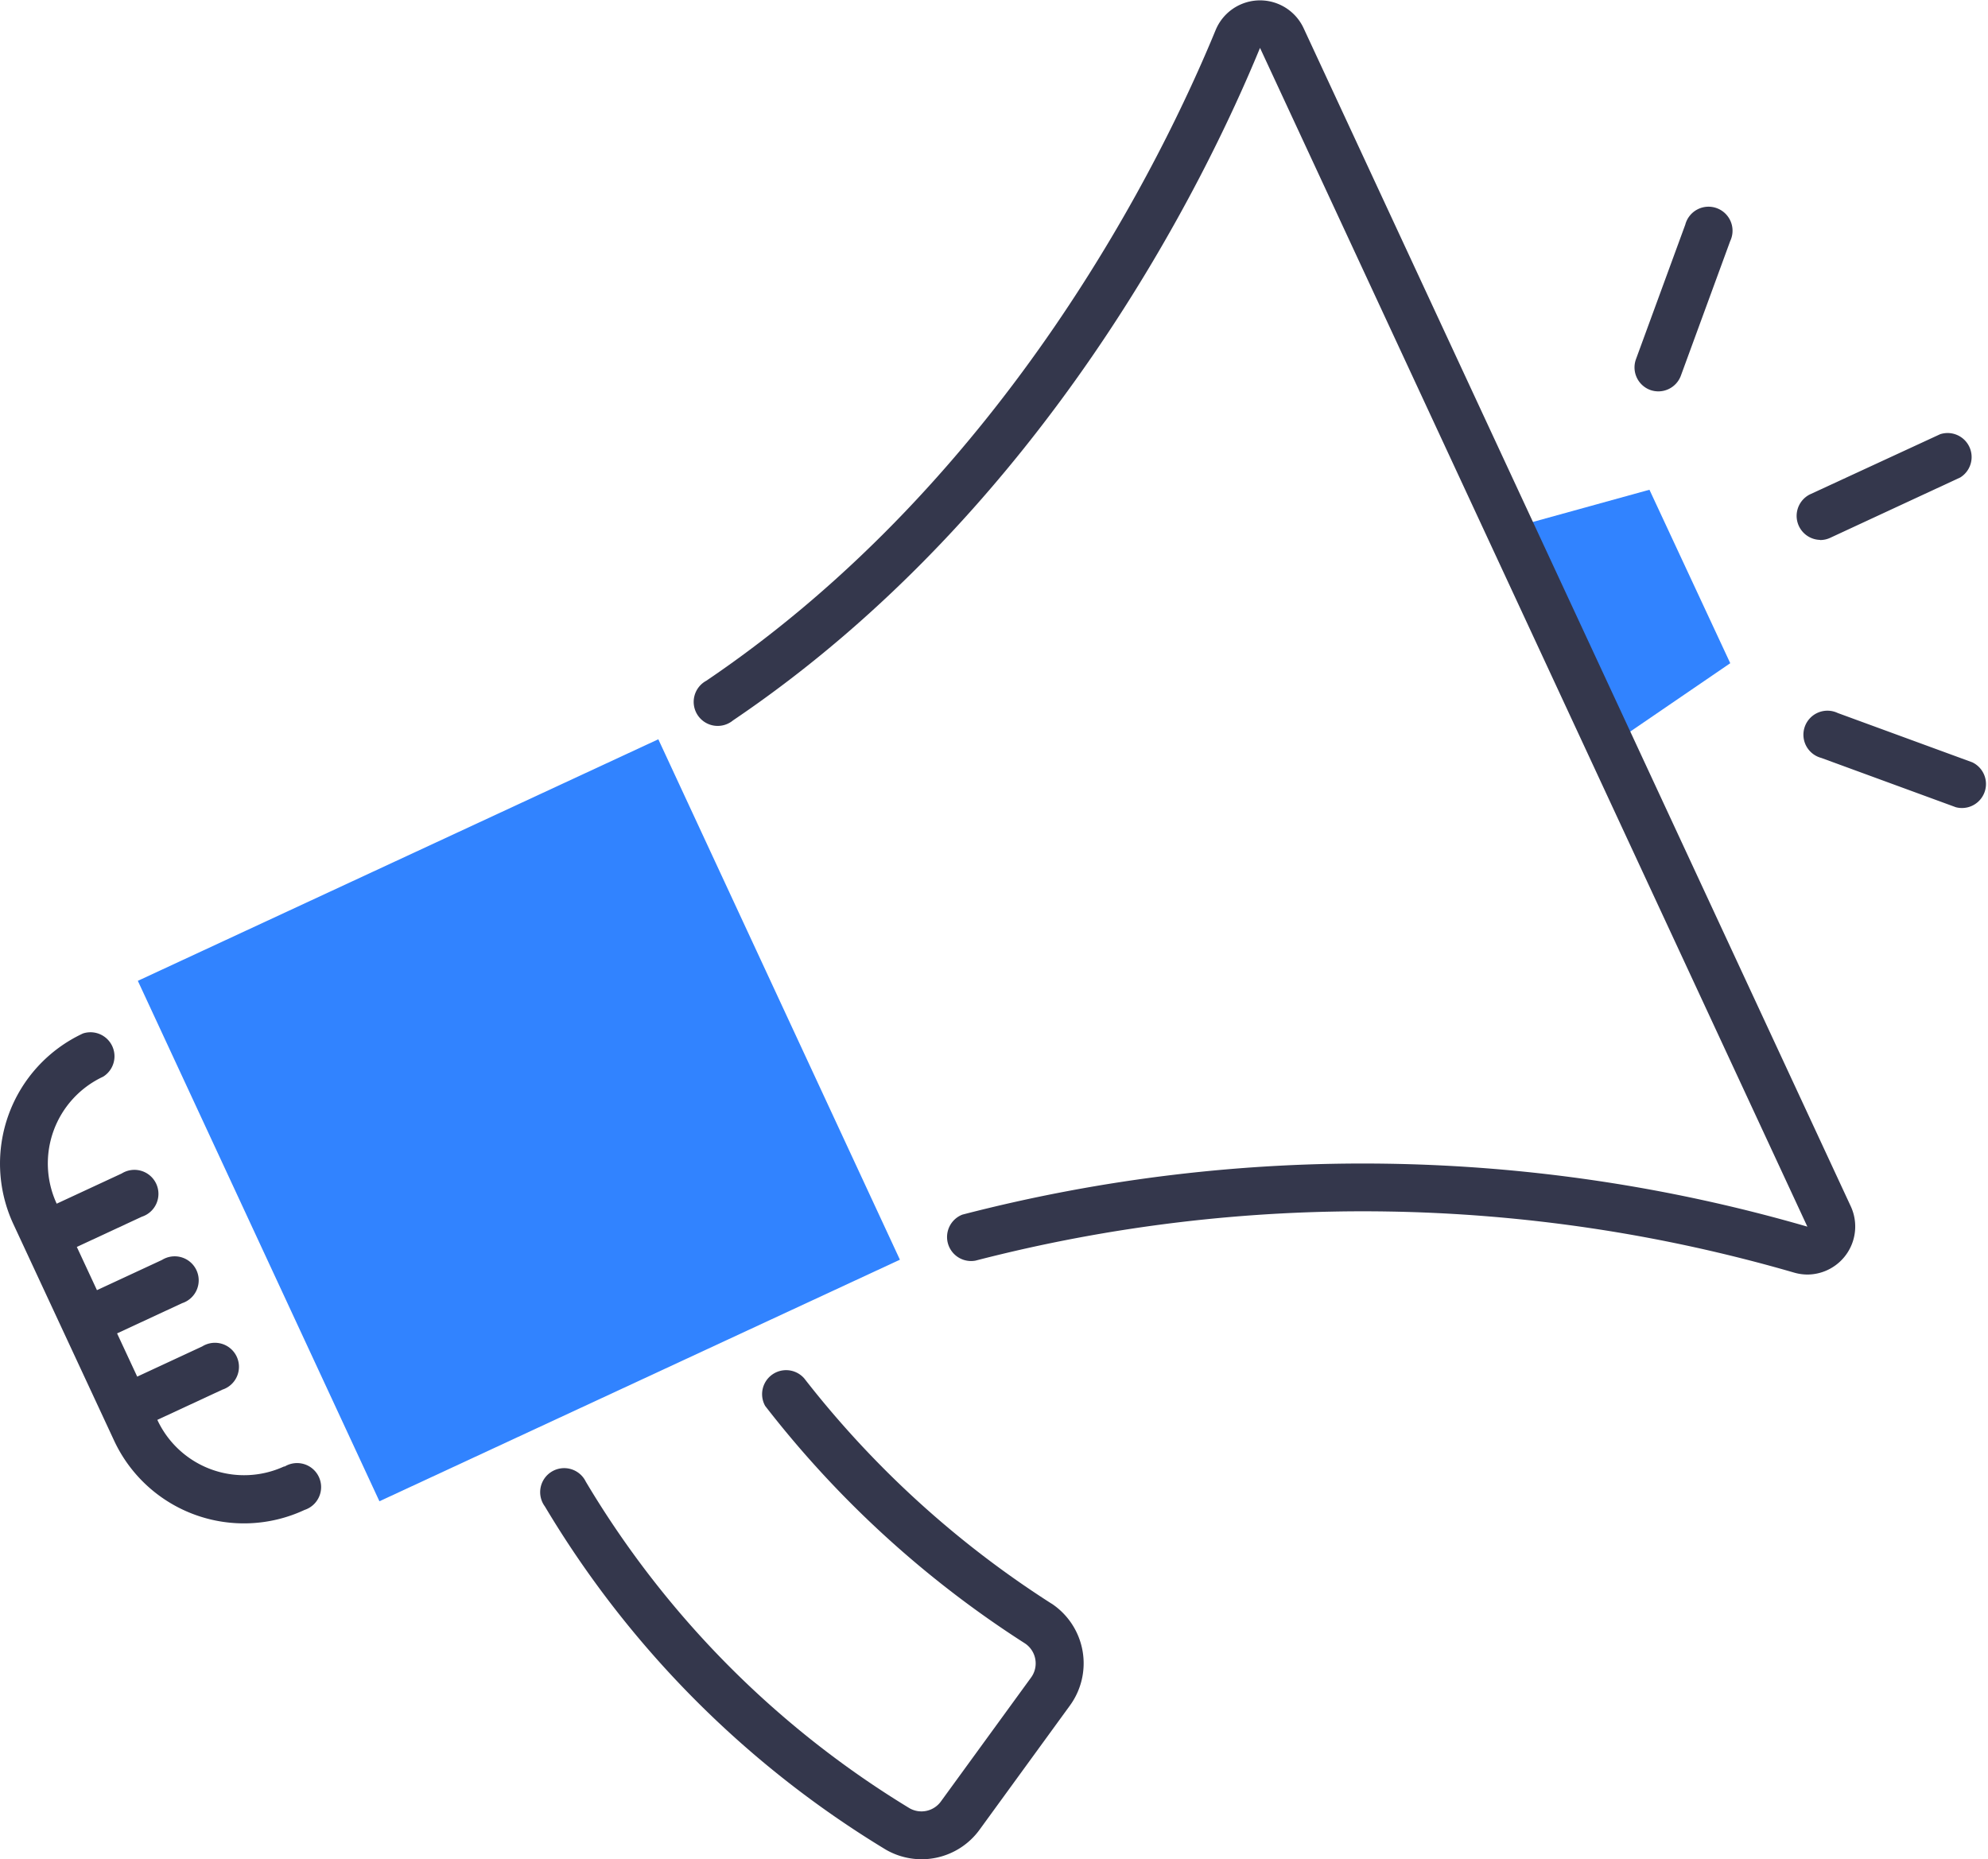
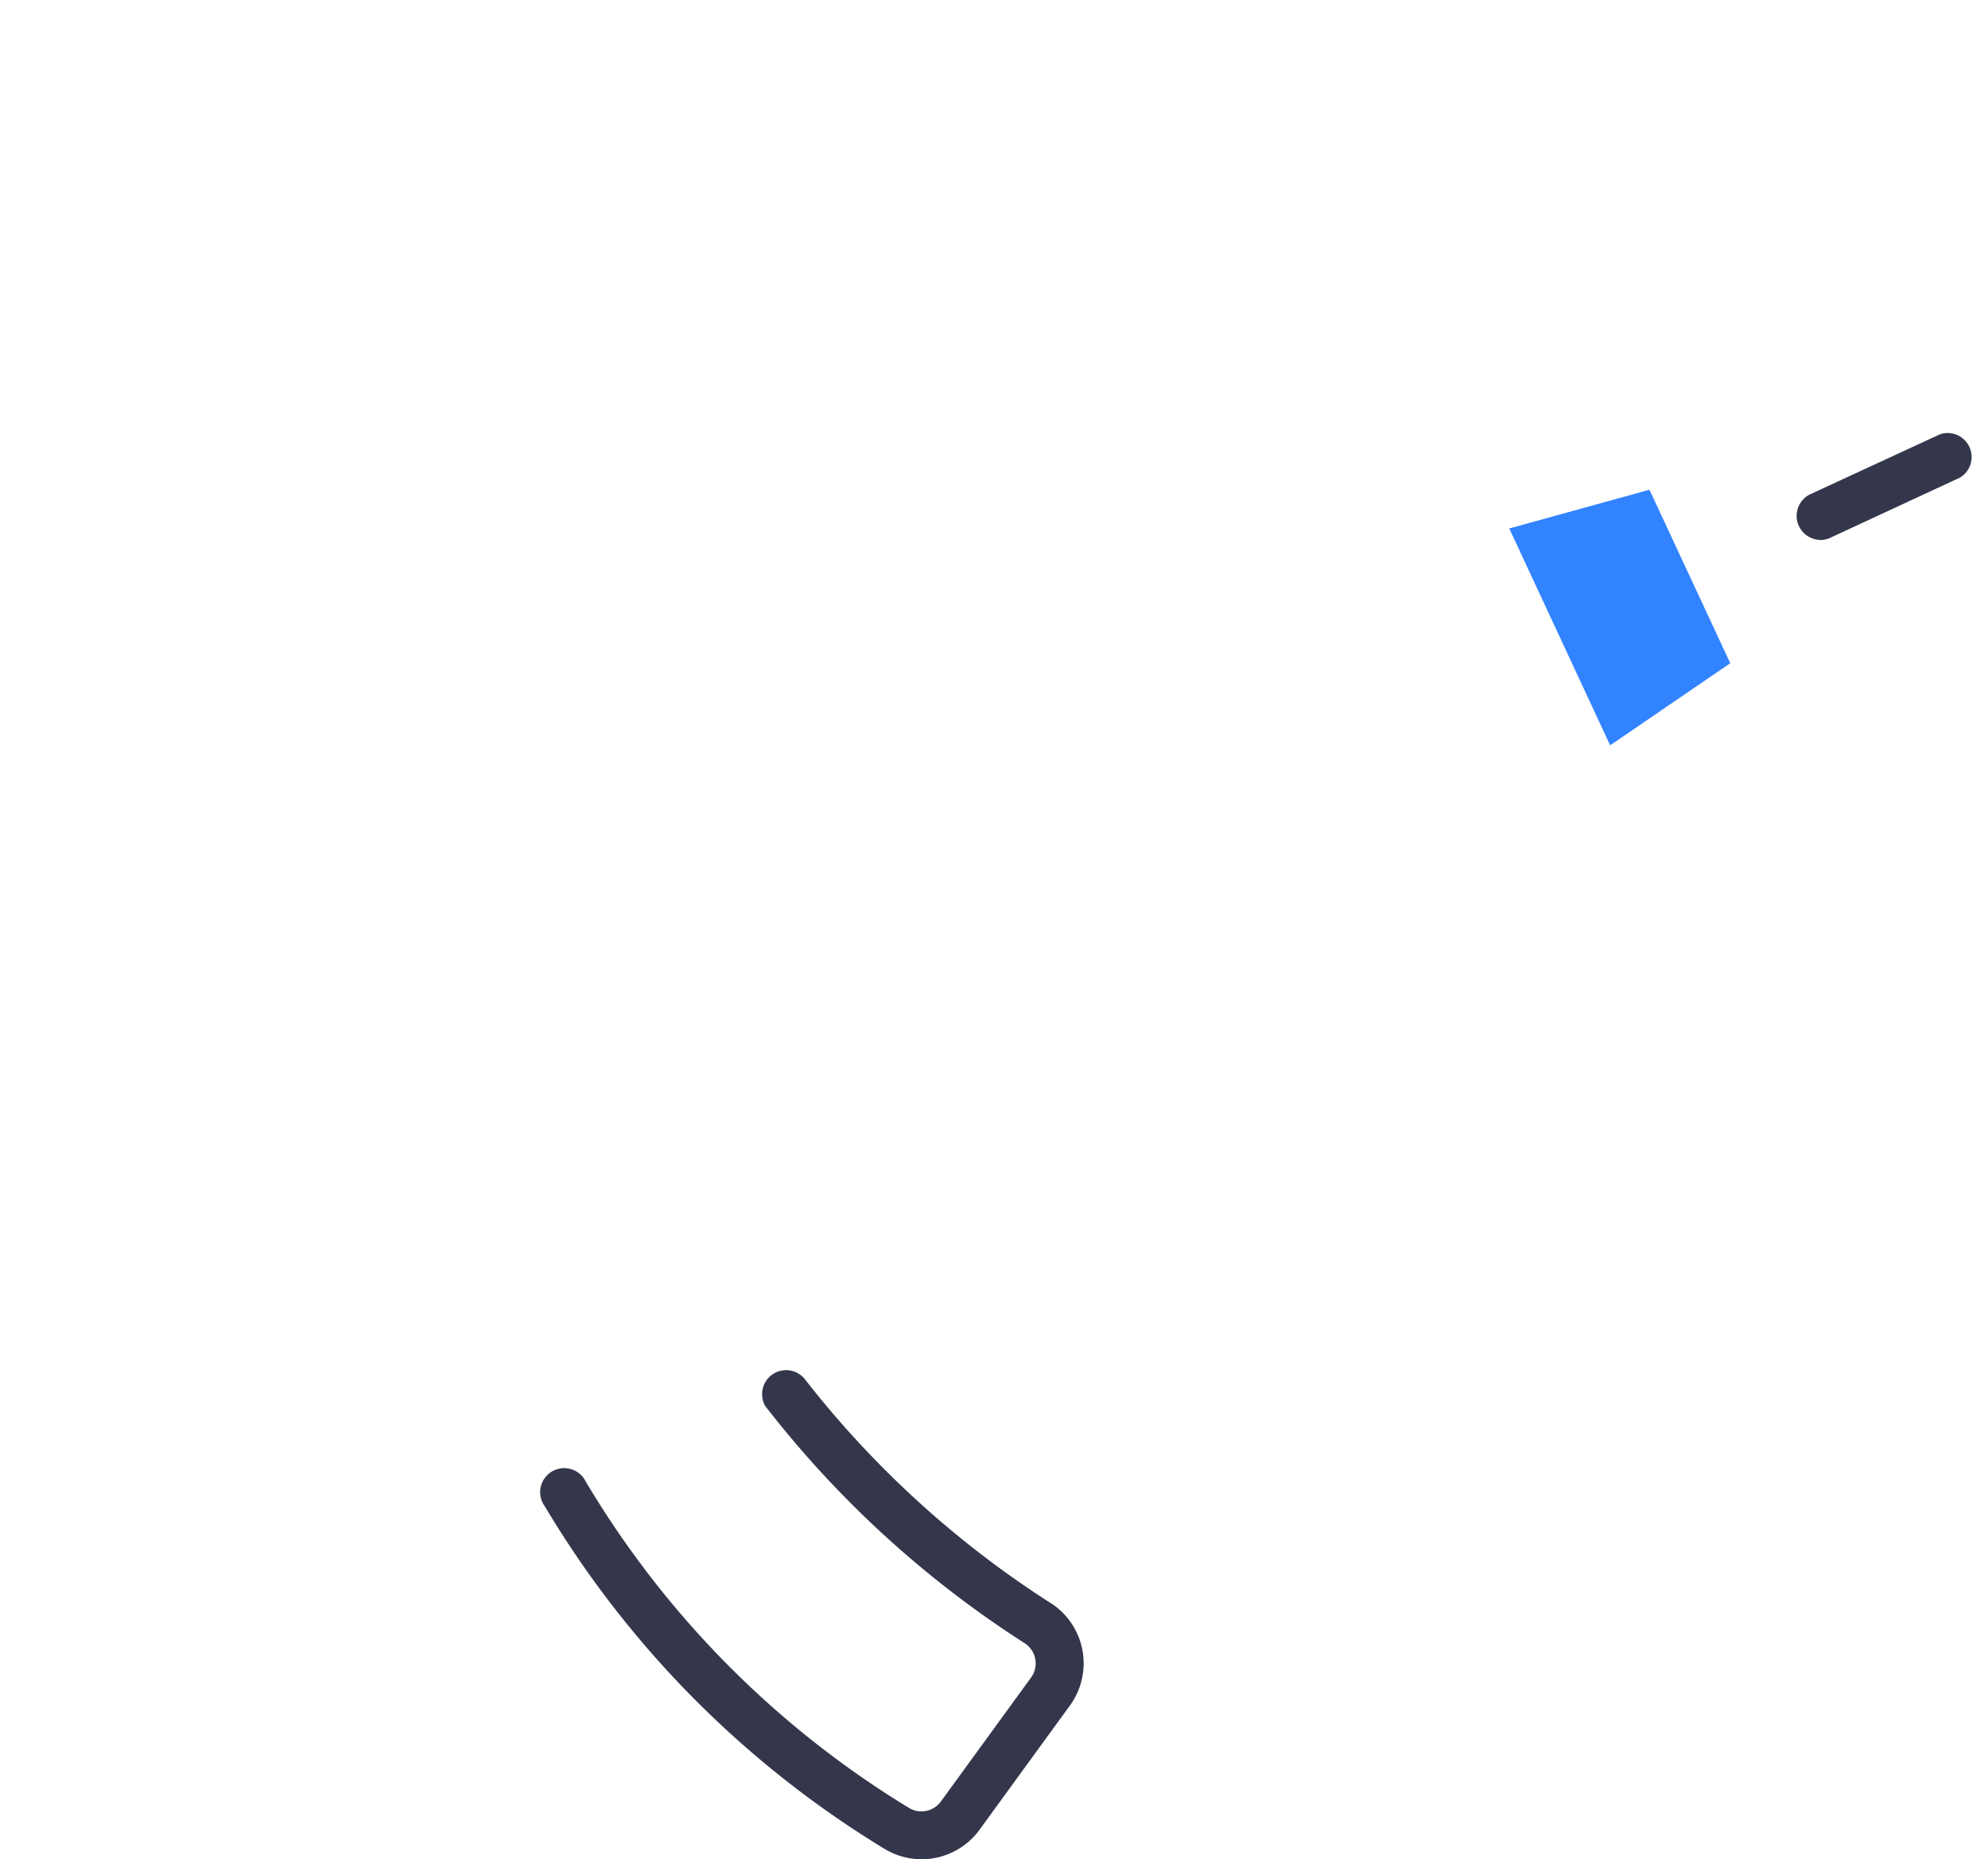
<svg xmlns="http://www.w3.org/2000/svg" width="41.38" height="38.703" viewBox="0 0 41.38 38.703">
  <g id="colored_line" transform="translate(-60.02 -90)">
    <path id="Path_38872" data-name="Path 38872" d="M696.014,298.469l-2.5,1.709-2.1-4.514,2.918-.806Z" transform="translate(-599.979 -194.663)" fill="#3183ff" />
-     <path id="Path_38873" data-name="Path 38873" d="M0,0H11.944V11.944H0Z" transform="translate(62.889 110.418) rotate(-24.899)" fill="#3183ff" />
    <g id="Group_23738" data-name="Group 23738" transform="translate(60.02 90.001)">
-       <path id="Path_38874" data-name="Path 38874" d="M65.939,530.092a1.991,1.991,0,0,1-2.644-.967l1.354-.629a.5.5,0,1,0-.419-.9l-1.354.629-.419-.9,1.354-.629a.5.5,0,1,0-.419-.9l-1.354.629-.419-.9,1.354-.629a.5.5,0,1,0-.419-.9l-1.354.629a1.993,1.993,0,0,1,.967-2.644.5.5,0,0,0-.419-.9,2.989,2.989,0,0,0-1.451,3.966l2.1,4.514A2.981,2.981,0,0,0,66.359,531a.5.5,0,1,0-.419-.9Z" transform="translate(-60.02 -499.569)" fill="#34374c" />
      <path id="Path_38875" data-name="Path 38875" d="M811.809,272.852a.5.5,0,0,0,.209-.046l2.708-1.257a.5.5,0,0,0-.419-.9L811.6,271.9a.5.5,0,0,0,.21.949Z" transform="translate(-773.923 -261.611)" fill="#34374c" />
-       <path id="Path_38876" data-name="Path 38876" d="M744.029,181.131a.5.5,0,0,0,.638-.3l1.026-2.8a.5.5,0,1,0-.935-.342l-1.026,2.8A.5.5,0,0,0,744.029,181.131Z" transform="translate(-709.679 -173.014)" fill="#34374c" />
-       <path id="Path_38877" data-name="Path 38877" d="M818.644,388.686l-2.8-1.026a.5.5,0,1,0-.342.935l2.8,1.026a.5.5,0,0,0,.342-.935Z" transform="translate(-777.591 -372.818)" fill="#34374c" />
-       <path id="Path_38878" data-name="Path 38878" d="M363.658,90.577a1,1,0,0,0-1.823.04c-1.093,2.659-4.315,9.3-10.607,13.555a.5.5,0,1,0,.557.825c6.513-4.4,9.839-11.25,10.97-14l11.393,24.538a33.213,33.213,0,0,0-17.589-.25.5.5,0,0,0,.275.957,32.19,32.19,0,0,1,17.039.25,1.015,1.015,0,0,0,.281.04,1,1,0,0,0,.9-1.415Z" transform="translate(-336.528 -90.001)" fill="#34374c" />
      <path id="Path_38879" data-name="Path 38879" d="M297.074,667.236a20.491,20.491,0,0,1-5.147-4.688.5.5,0,0,0-.814.572,21.482,21.482,0,0,0,5.41,4.945.5.5,0,0,1,.126.707l-1.88,2.584a.5.5,0,0,1-.649.14,19.8,19.8,0,0,1-6.741-6.8.5.5,0,1,0-.851.517,20.806,20.806,0,0,0,7.1,7.146,1.49,1.49,0,0,0,1.948-.418l1.88-2.584a1.492,1.492,0,0,0-.38-2.121Z" transform="translate(-275.186 -633.854)" fill="#34374c" />
    </g>
  </g>
</svg>